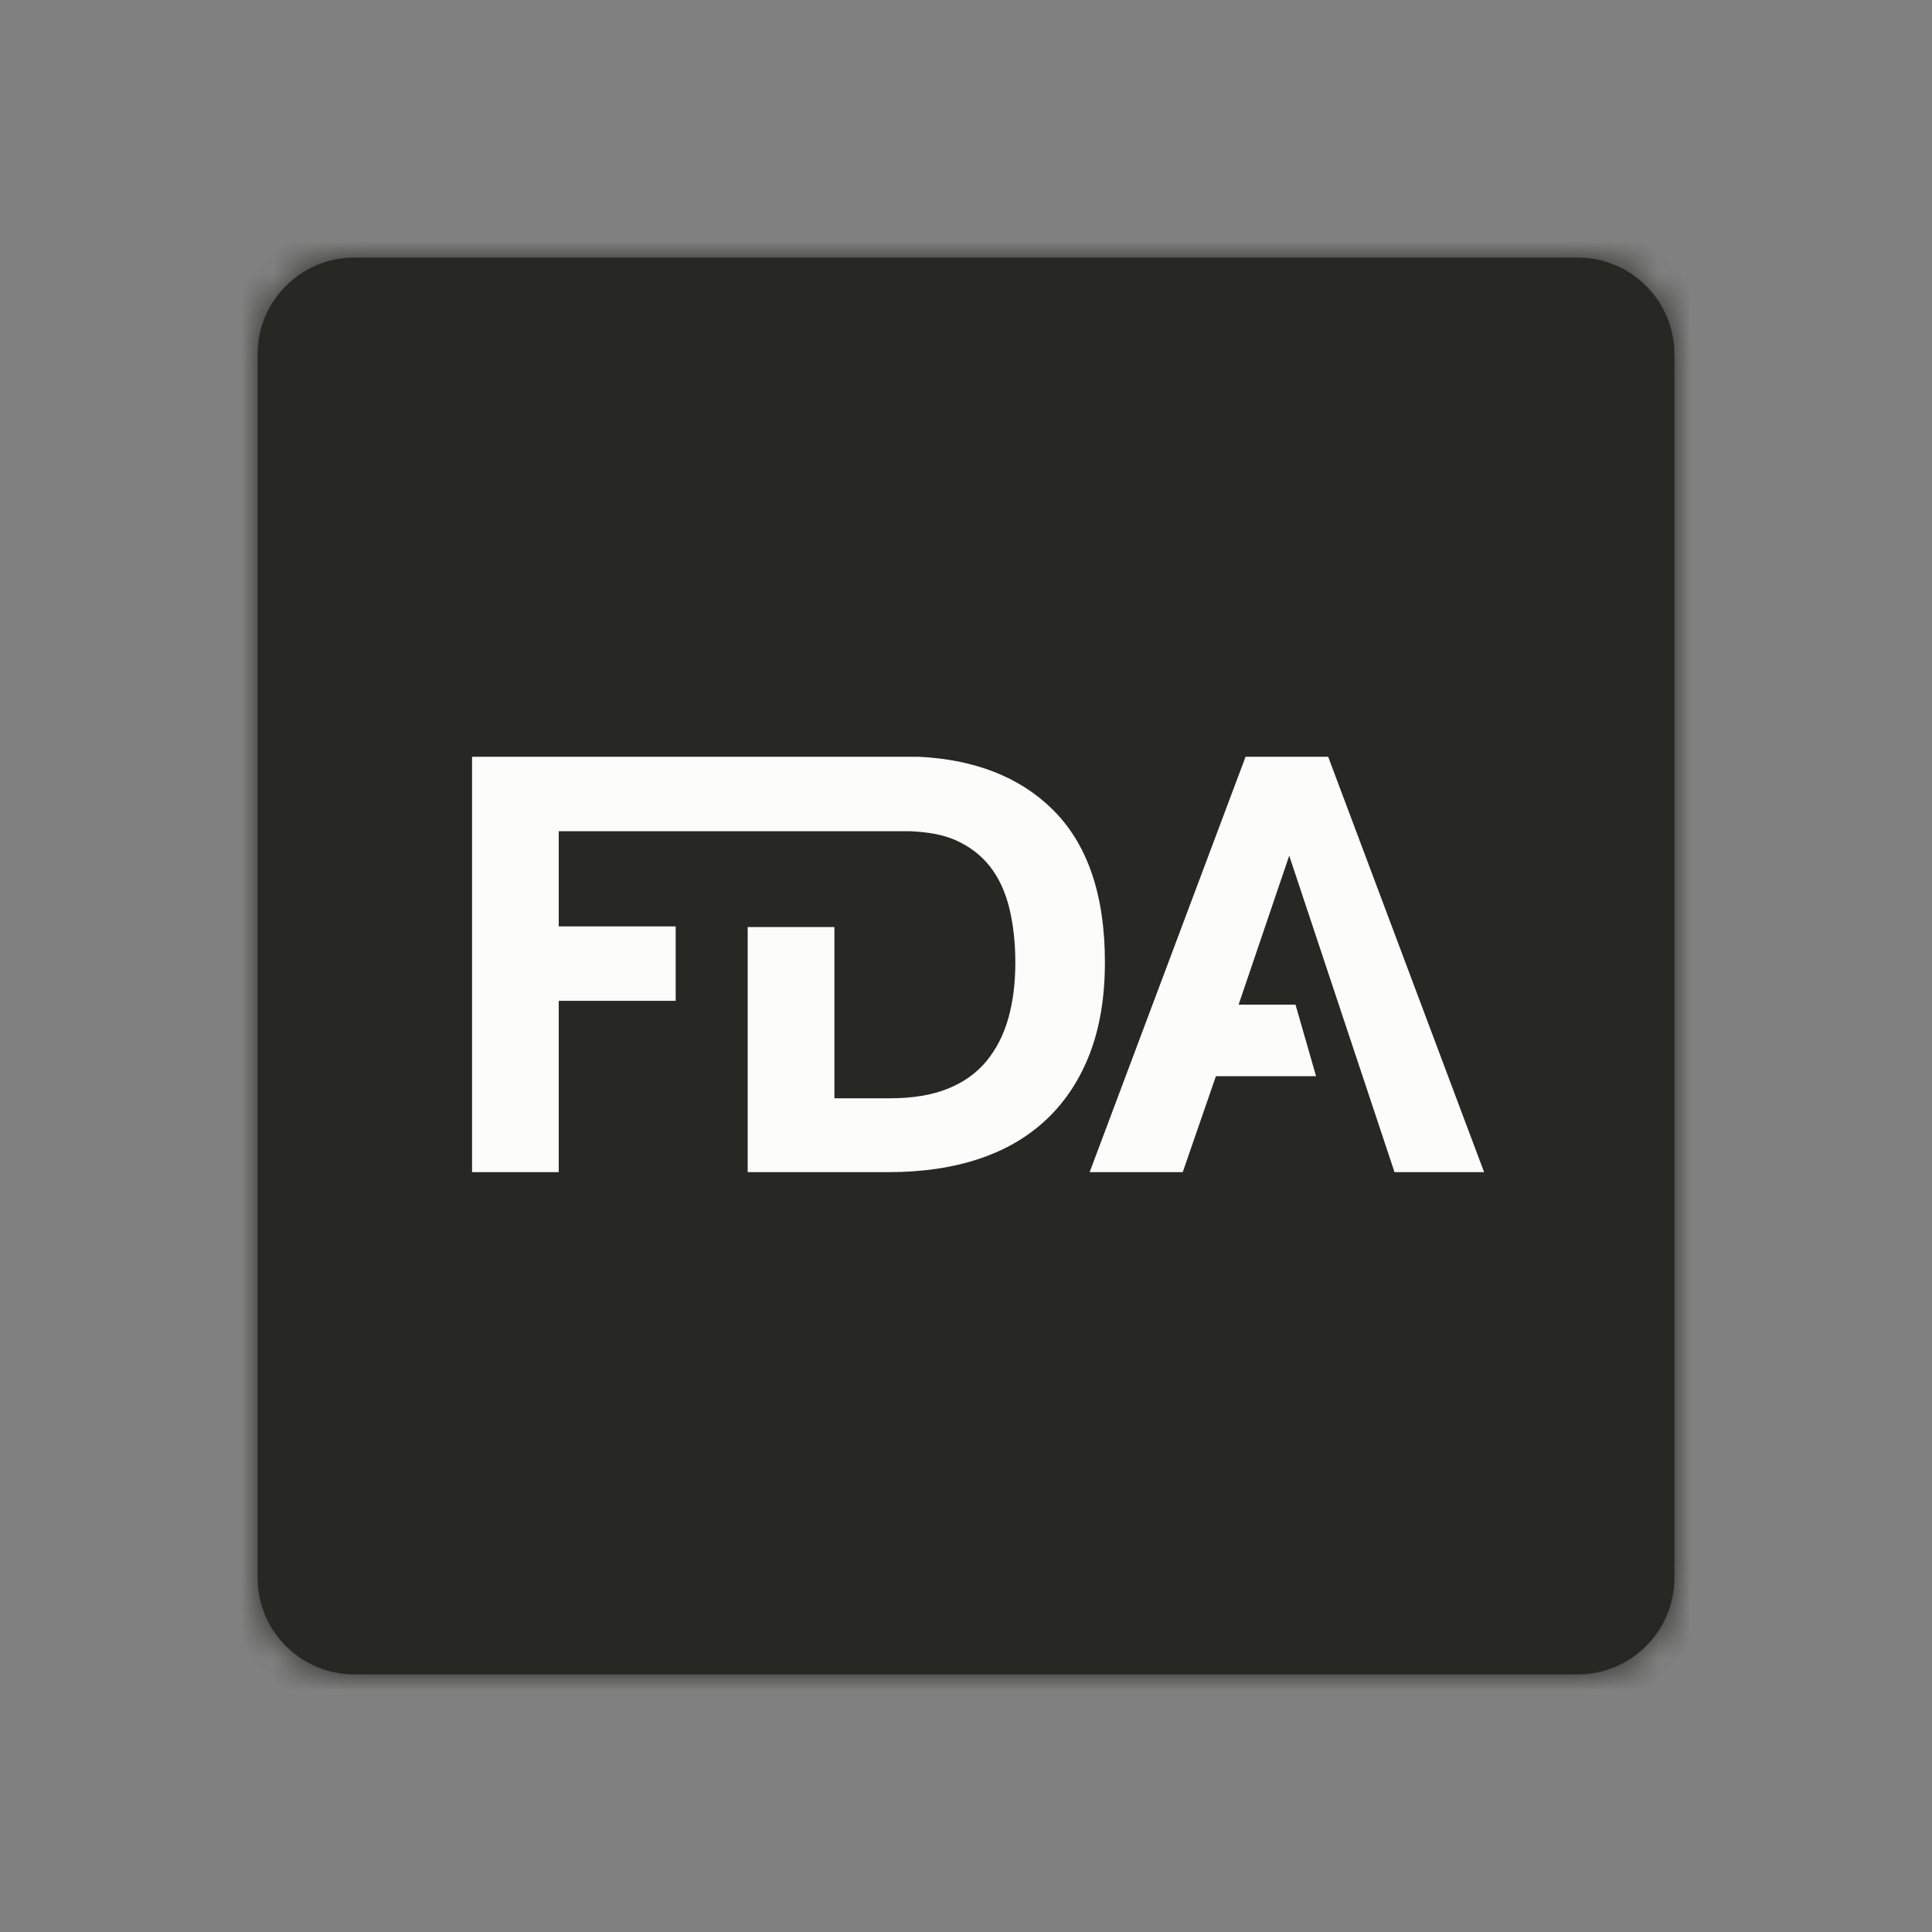
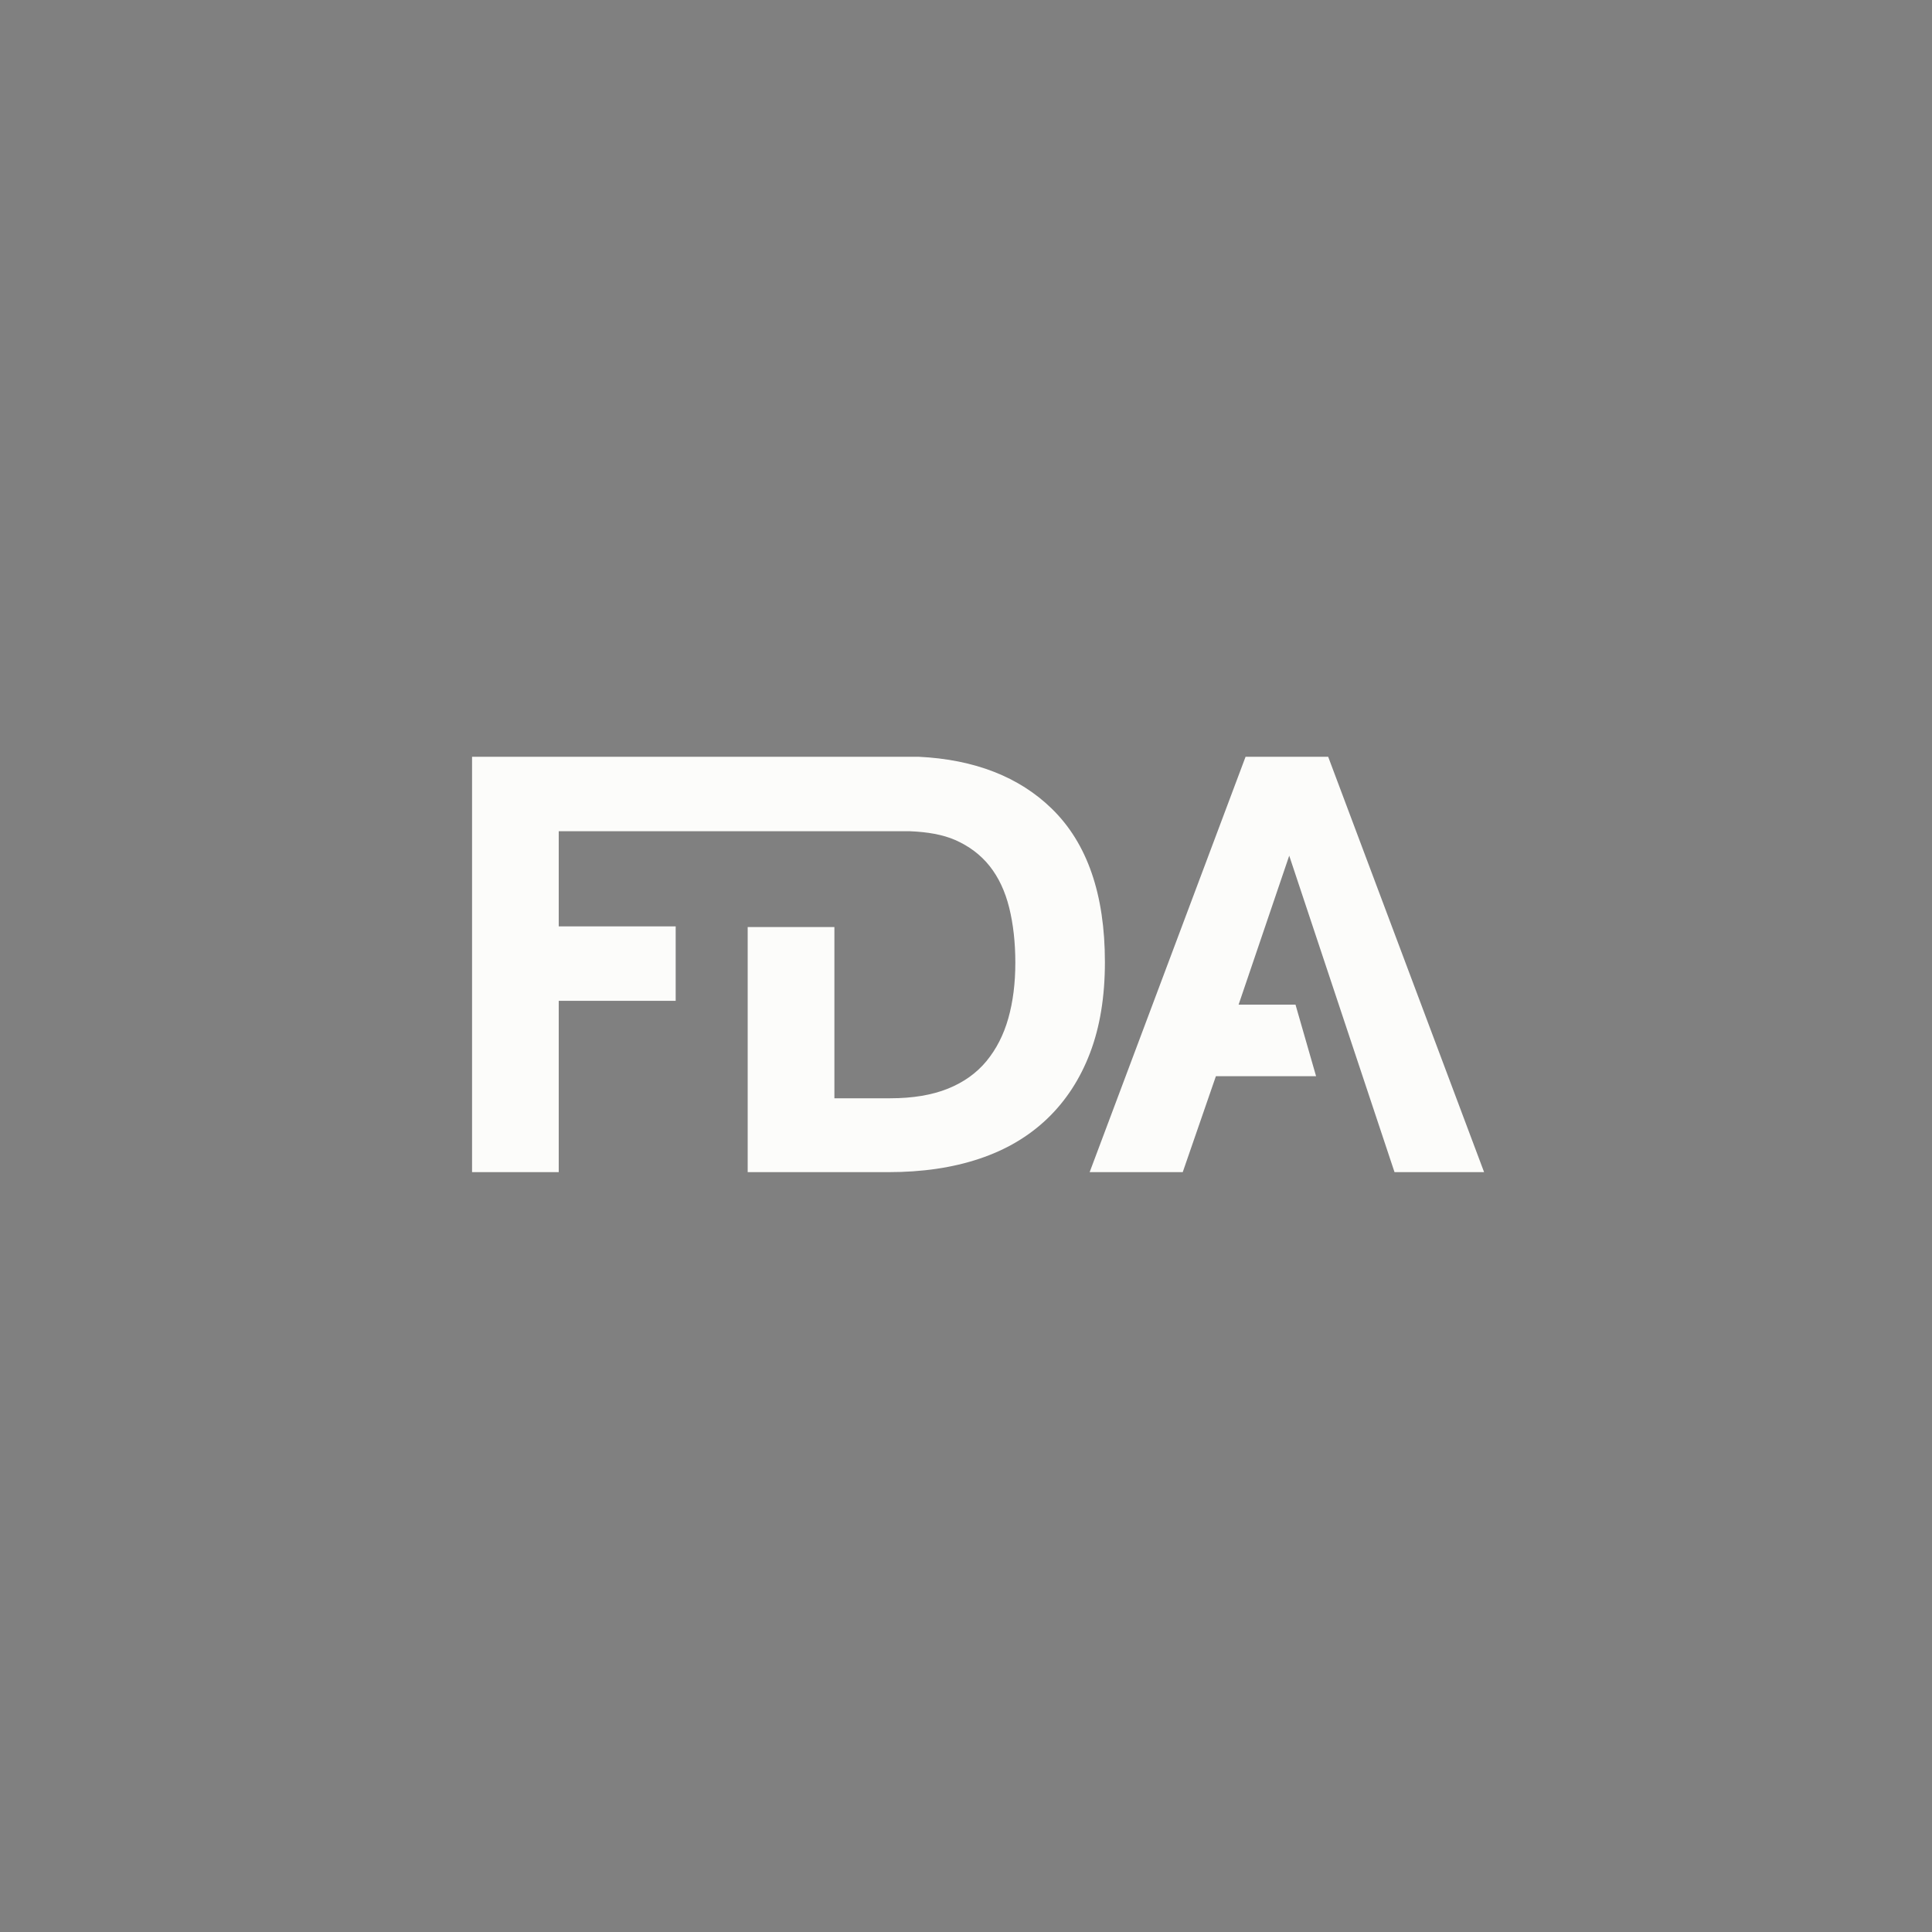
<svg xmlns="http://www.w3.org/2000/svg" fill="none" viewBox="0 0 60 60" height="60" width="60">
  <rect x="0" y="0" width="60" height="60" fill="#808080" stroke="none" />
  <mask fill="white" id="path-1-inside-1_7921_226134">
-     <path d="M8 11C8 9.343 9.343 8 11 8H49C50.657 8 52 9.343 52 11V49C52 50.657 50.657 52 49 52H11C9.343 52 8 50.657 8 49V11Z" />
-   </mask>
-   <path fill="#272724" d="M8 11C8 9.343 9.343 8 11 8H49C50.657 8 52 9.343 52 11V49C52 50.657 50.657 52 49 52H11C9.343 52 8 50.657 8 49V11Z" />
-   <path mask="url(#path-1-inside-1_7921_226134)" fill="#272724" d="M9 11C9 9.895 9.895 9 11 9V7C8.791 7 7 8.791 7 11H9ZM11 9H49V7H11V9ZM49 9C50.105 9 51 9.895 51 11H53C53 8.791 51.209 7 49 7V9ZM51 11V49H53V11H51ZM51 49C51 50.105 50.105 51 49 51V53C51.209 53 53 51.209 53 49H51ZM49 51H11V53H49V51ZM11 51C9.895 51 9 50.105 9 49H7C7 51.209 8.791 53 11 53V51ZM9 49V11H7V49H9Z" />
+     </mask>
  <path fill="#FCFCFA" d="M43.308 36.402L40.038 26.574L38.466 31.2H40.233L40.872 33.422H37.761L36.731 36.402H33.84L38.682 23.503H41.248L46.09 36.402H43.308ZM30.411 35.987C29.58 36.265 28.641 36.402 27.593 36.402H23.22V28.79H25.913V34.108H27.647C28.345 34.108 28.942 34.008 29.436 33.81C29.93 33.611 30.33 33.325 30.637 32.952C30.944 32.578 31.17 32.136 31.314 31.624C31.459 31.112 31.532 30.537 31.532 29.899C31.532 29.272 31.468 28.703 31.342 28.191C31.215 27.679 31.013 27.249 30.736 26.899C30.459 26.55 30.101 26.279 29.662 26.086C29.276 25.918 28.802 25.837 28.264 25.815H17.352V28.769H20.984V31.082H17.352V36.402H14.66V23.502H23.22H28.527C30.269 23.585 31.651 24.129 32.661 25.111C33.763 26.182 34.314 27.772 34.314 29.88C34.314 30.952 34.16 31.892 33.853 32.698C33.546 33.506 33.103 34.186 32.525 34.74C31.947 35.294 31.242 35.71 30.411 35.987Z" />
</svg>